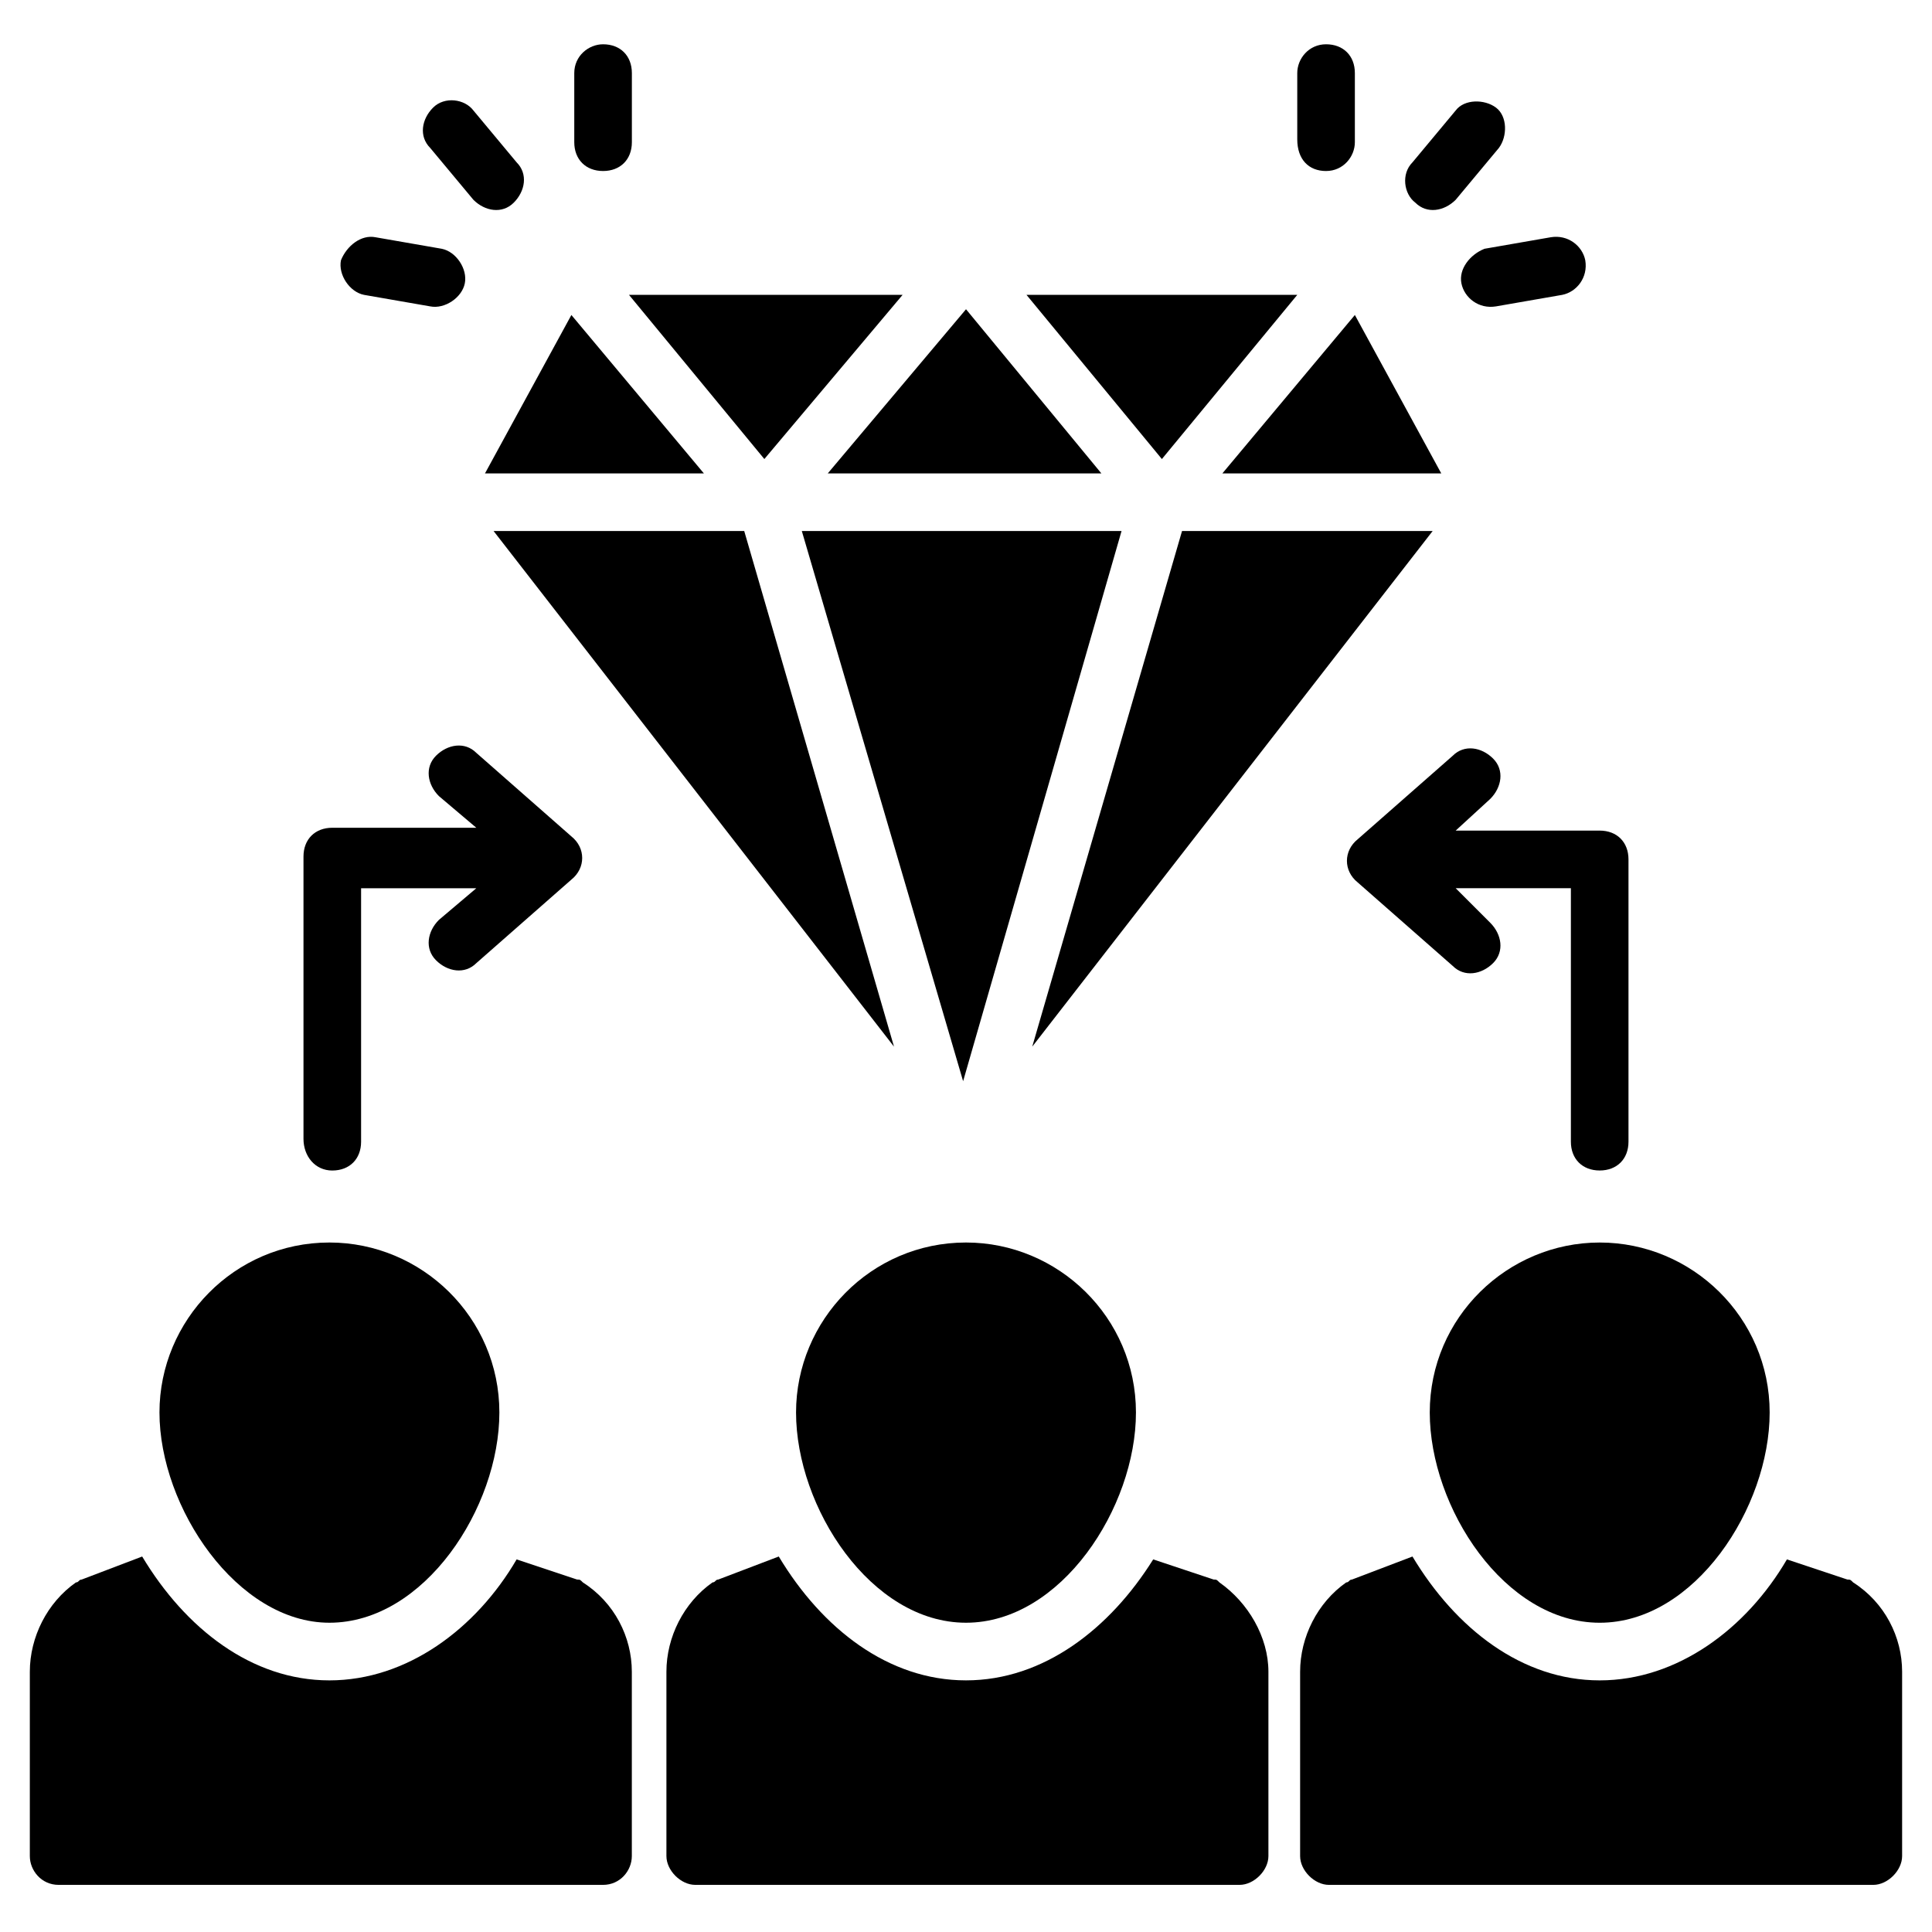
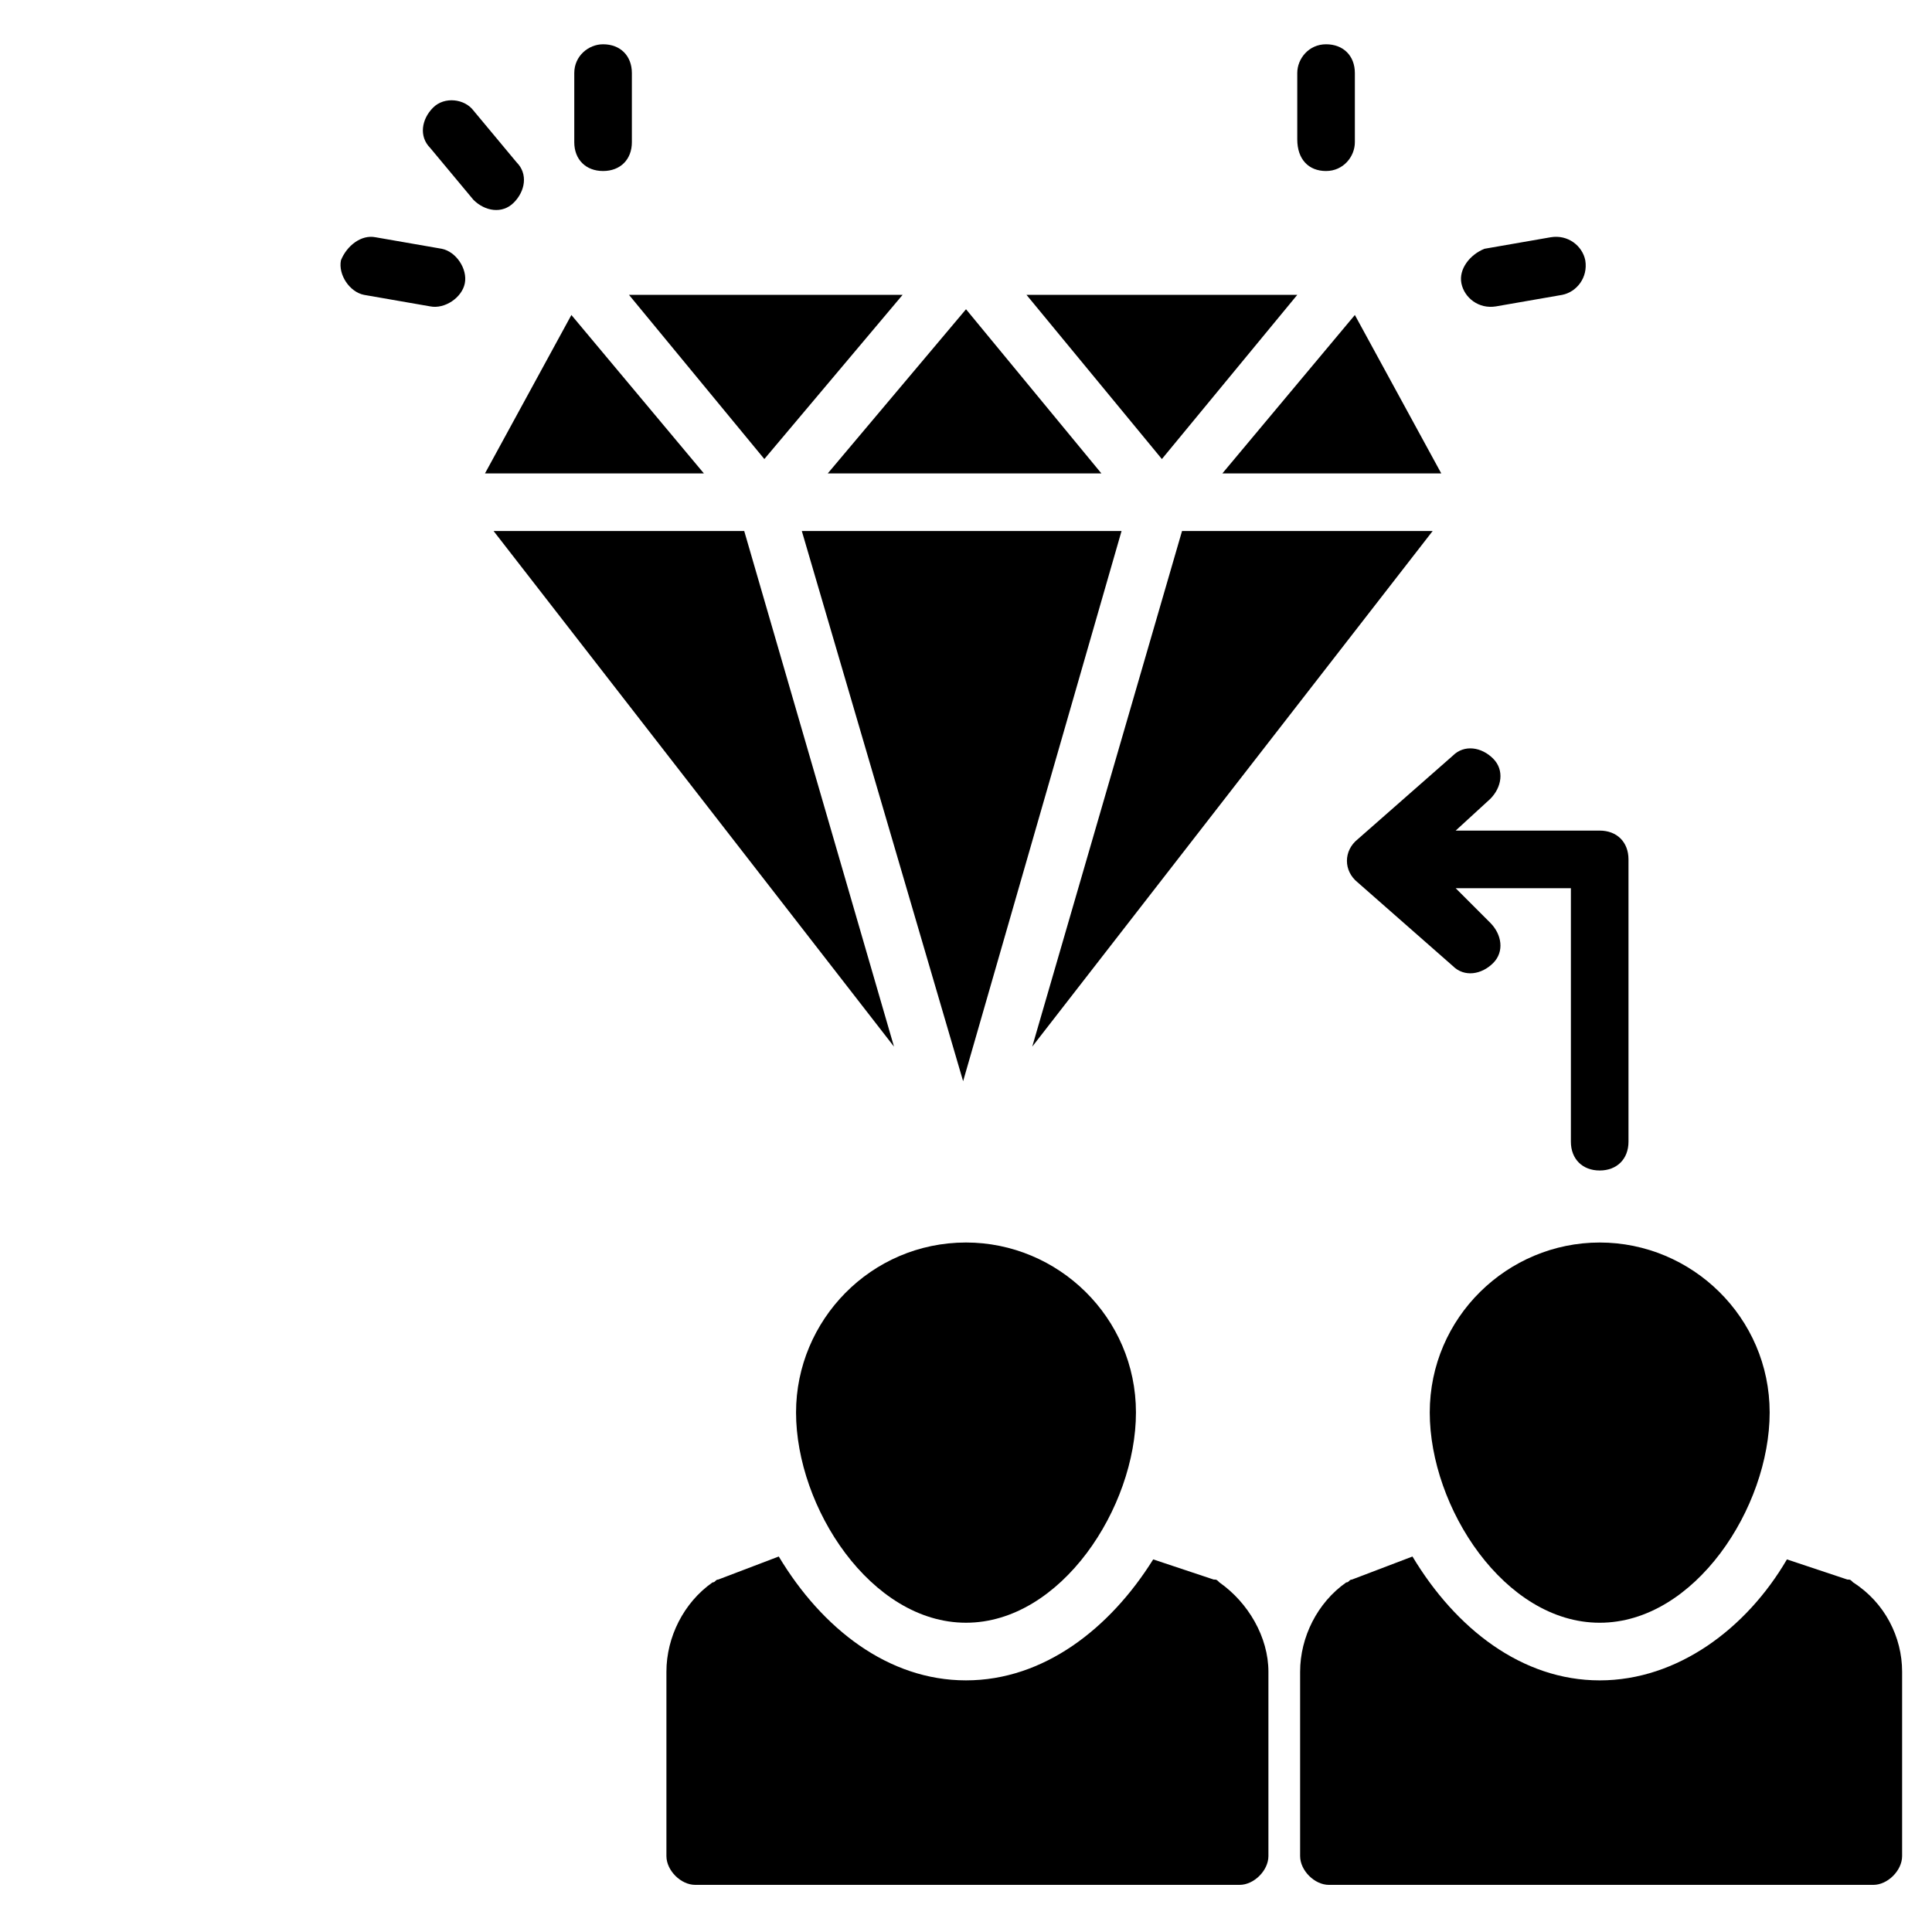
<svg xmlns="http://www.w3.org/2000/svg" fill="#000000" width="800px" height="800px" version="1.1" viewBox="144 144 512 512">
  <g>
    <path d="m330.54 269.46-35.117-41.984-22.898 41.984z" />
    <path d="m274.81 284.73 106.11 136.64-39.691-136.64z" />
    <path d="m346.56 265.65 36.641-43.512h-72.516z" />
    <path d="m435.88 269.46-35.875-43.508-36.641 43.508z" />
    <path d="m441.22 284.73h-84.73l42.746 145.8z" />
    <path d="m487.79 222.14h-71.758l35.879 43.512z" />
    <path d="m457.25 284.73-39.695 136.64 106.11-136.64z" />
    <path d="m525.95 269.46-22.898-41.984-35.113 41.984z" />
    <path d="m495.42 189.32c4.582 0 7.633-3.816 7.633-7.633v-18.32c0-4.582-3.055-7.633-7.633-7.633-4.582 0-7.633 3.816-7.633 7.633v17.559c0 5.34 3.051 8.395 7.633 8.395z" />
-     <path d="m529.77 196.95 11.449-13.742c2.289-3.055 2.289-8.398-0.762-10.688-3.055-2.289-8.398-2.289-10.688 0.762l-11.449 13.742c-3.055 3.055-2.289 8.398 0.762 10.688 3.051 3.055 7.633 2.289 10.688-0.762z" />
    <path d="m531.29 219.09c0.762 3.816 4.582 6.871 9.16 6.106l17.559-3.055c3.816-0.762 6.871-4.582 6.106-9.16-0.762-3.816-4.582-6.871-9.16-6.106l-17.555 3.055c-3.816 1.527-6.871 5.344-6.109 9.16z" />
    <path d="m303.82 189.32c4.582 0 7.633-3.055 7.633-7.633v-18.32c0-4.582-3.055-7.633-7.633-7.633-3.816 0-7.633 3.055-7.633 7.633v18.32c0 4.578 3.055 7.633 7.633 7.633z" />
    <path d="m269.46 196.95c3.055 3.055 7.633 3.816 10.688 0.762 3.055-3.055 3.816-7.633 0.762-10.688l-11.449-13.742c-2.289-3.055-7.633-3.816-10.688-0.762-3.055 3.055-3.816 7.633-0.762 10.688z" />
    <path d="m240.46 222.14 17.559 3.055c3.816 0.762 8.398-2.289 9.16-6.106 0.762-3.816-2.289-8.398-6.106-9.16l-17.559-3.055c-3.816-0.762-7.633 2.289-9.16 6.106-0.762 3.82 2.289 8.398 6.106 9.16z" />
    <path d="m635.11 563.36c-0.762-0.762-0.762-0.762-1.527-0.762l-16.031-5.344c-10.688 18.32-29.008 32.062-49.617 32.062s-38.168-13.742-49.617-32.824l-16.031 6.106c-0.762 0-0.762 0.762-1.527 0.762-7.633 5.344-12.215 14.504-12.215 23.664v48.855c0 3.816 3.816 7.633 7.633 7.633h144.27c3.816 0 7.633-3.816 7.633-7.633v-48.855c0.004-9.16-4.574-18.32-12.973-23.664z" />
    <path d="m522.9 518.32c0 25.191 19.848 55.723 45.039 55.723s45.039-30.535 45.039-55.723c0-25.191-20.609-45.039-45.039-45.039-24.43 0.004-45.039 19.848-45.039 45.039z" />
    <path d="m538.93 355.72c3.055-3.055 3.816-7.633 0.762-10.688-3.055-3.055-7.633-3.816-10.688-0.762l-25.191 22.137c-3.816 3.055-3.816 8.398 0 11.449l25.191 22.137c3.055 3.055 7.633 2.289 10.688-0.762 3.055-3.055 2.289-7.633-0.762-10.688l-9.16-9.16h30.531v67.176c0 4.582 3.055 7.633 7.633 7.633 4.582 0 7.633-3.055 7.633-7.633v-74.809c0-4.582-3.055-7.633-7.633-7.633h-38.164z" />
-     <path d="m232.06 454.2c4.582 0 7.633-3.055 7.633-7.633v-67.176h30.535l-9.922 8.398c-3.055 3.055-3.816 7.633-0.762 10.688 3.055 3.055 7.633 3.816 10.688 0.762l25.191-22.137c3.816-3.055 3.816-8.398 0-11.449l-25.191-22.137c-3.055-3.055-7.633-2.289-10.688 0.762-3.055 3.055-2.289 7.633 0.762 10.688l9.922 8.398h-38.168c-4.582 0-7.633 3.055-7.633 7.633v74.809c0 4.578 3.051 8.395 7.633 8.395z" />
    <path d="m467.17 563.36c-0.762-0.762-0.762-0.762-1.527-0.762l-16.031-5.344c-11.449 18.32-29.004 32.059-49.613 32.059s-38.168-13.742-49.617-32.824l-16.031 6.106c-0.762 0-0.762 0.762-1.527 0.762-7.633 5.344-12.215 14.504-12.215 23.664v48.855c0 3.816 3.816 7.633 7.633 7.633h144.27c3.816 0 7.633-3.816 7.633-7.633v-48.855c0-9.156-5.344-18.316-12.977-23.66z" />
    <path d="m400 574.04c25.191 0 45.039-30.535 45.039-55.723 0-25.191-20.609-45.039-45.039-45.039-25.191 0-45.039 20.609-45.039 45.039 0 25.188 19.848 55.723 45.039 55.723z" />
-     <path d="m298.47 563.36c-0.762-0.762-0.762-0.762-1.527-0.762l-16.031-5.344c-10.688 18.32-29.008 32.062-49.617 32.062s-38.168-13.742-49.617-32.824l-16.031 6.106c-0.762 0-0.762 0.762-1.527 0.762-7.633 5.344-12.215 14.504-12.215 23.664v48.855c0 3.816 3.055 7.633 7.633 7.633h144.27c4.582 0 7.633-3.816 7.633-7.633v-48.855c0.004-9.16-4.574-18.32-12.973-23.664z" />
-     <path d="m231.3 574.04c25.191 0 45.039-30.535 45.039-55.723 0-25.191-20.609-45.039-45.039-45.039-25.191 0-45.039 20.609-45.039 45.039 0.004 25.188 20.613 55.723 45.039 55.723z" />
  </g>
</svg>